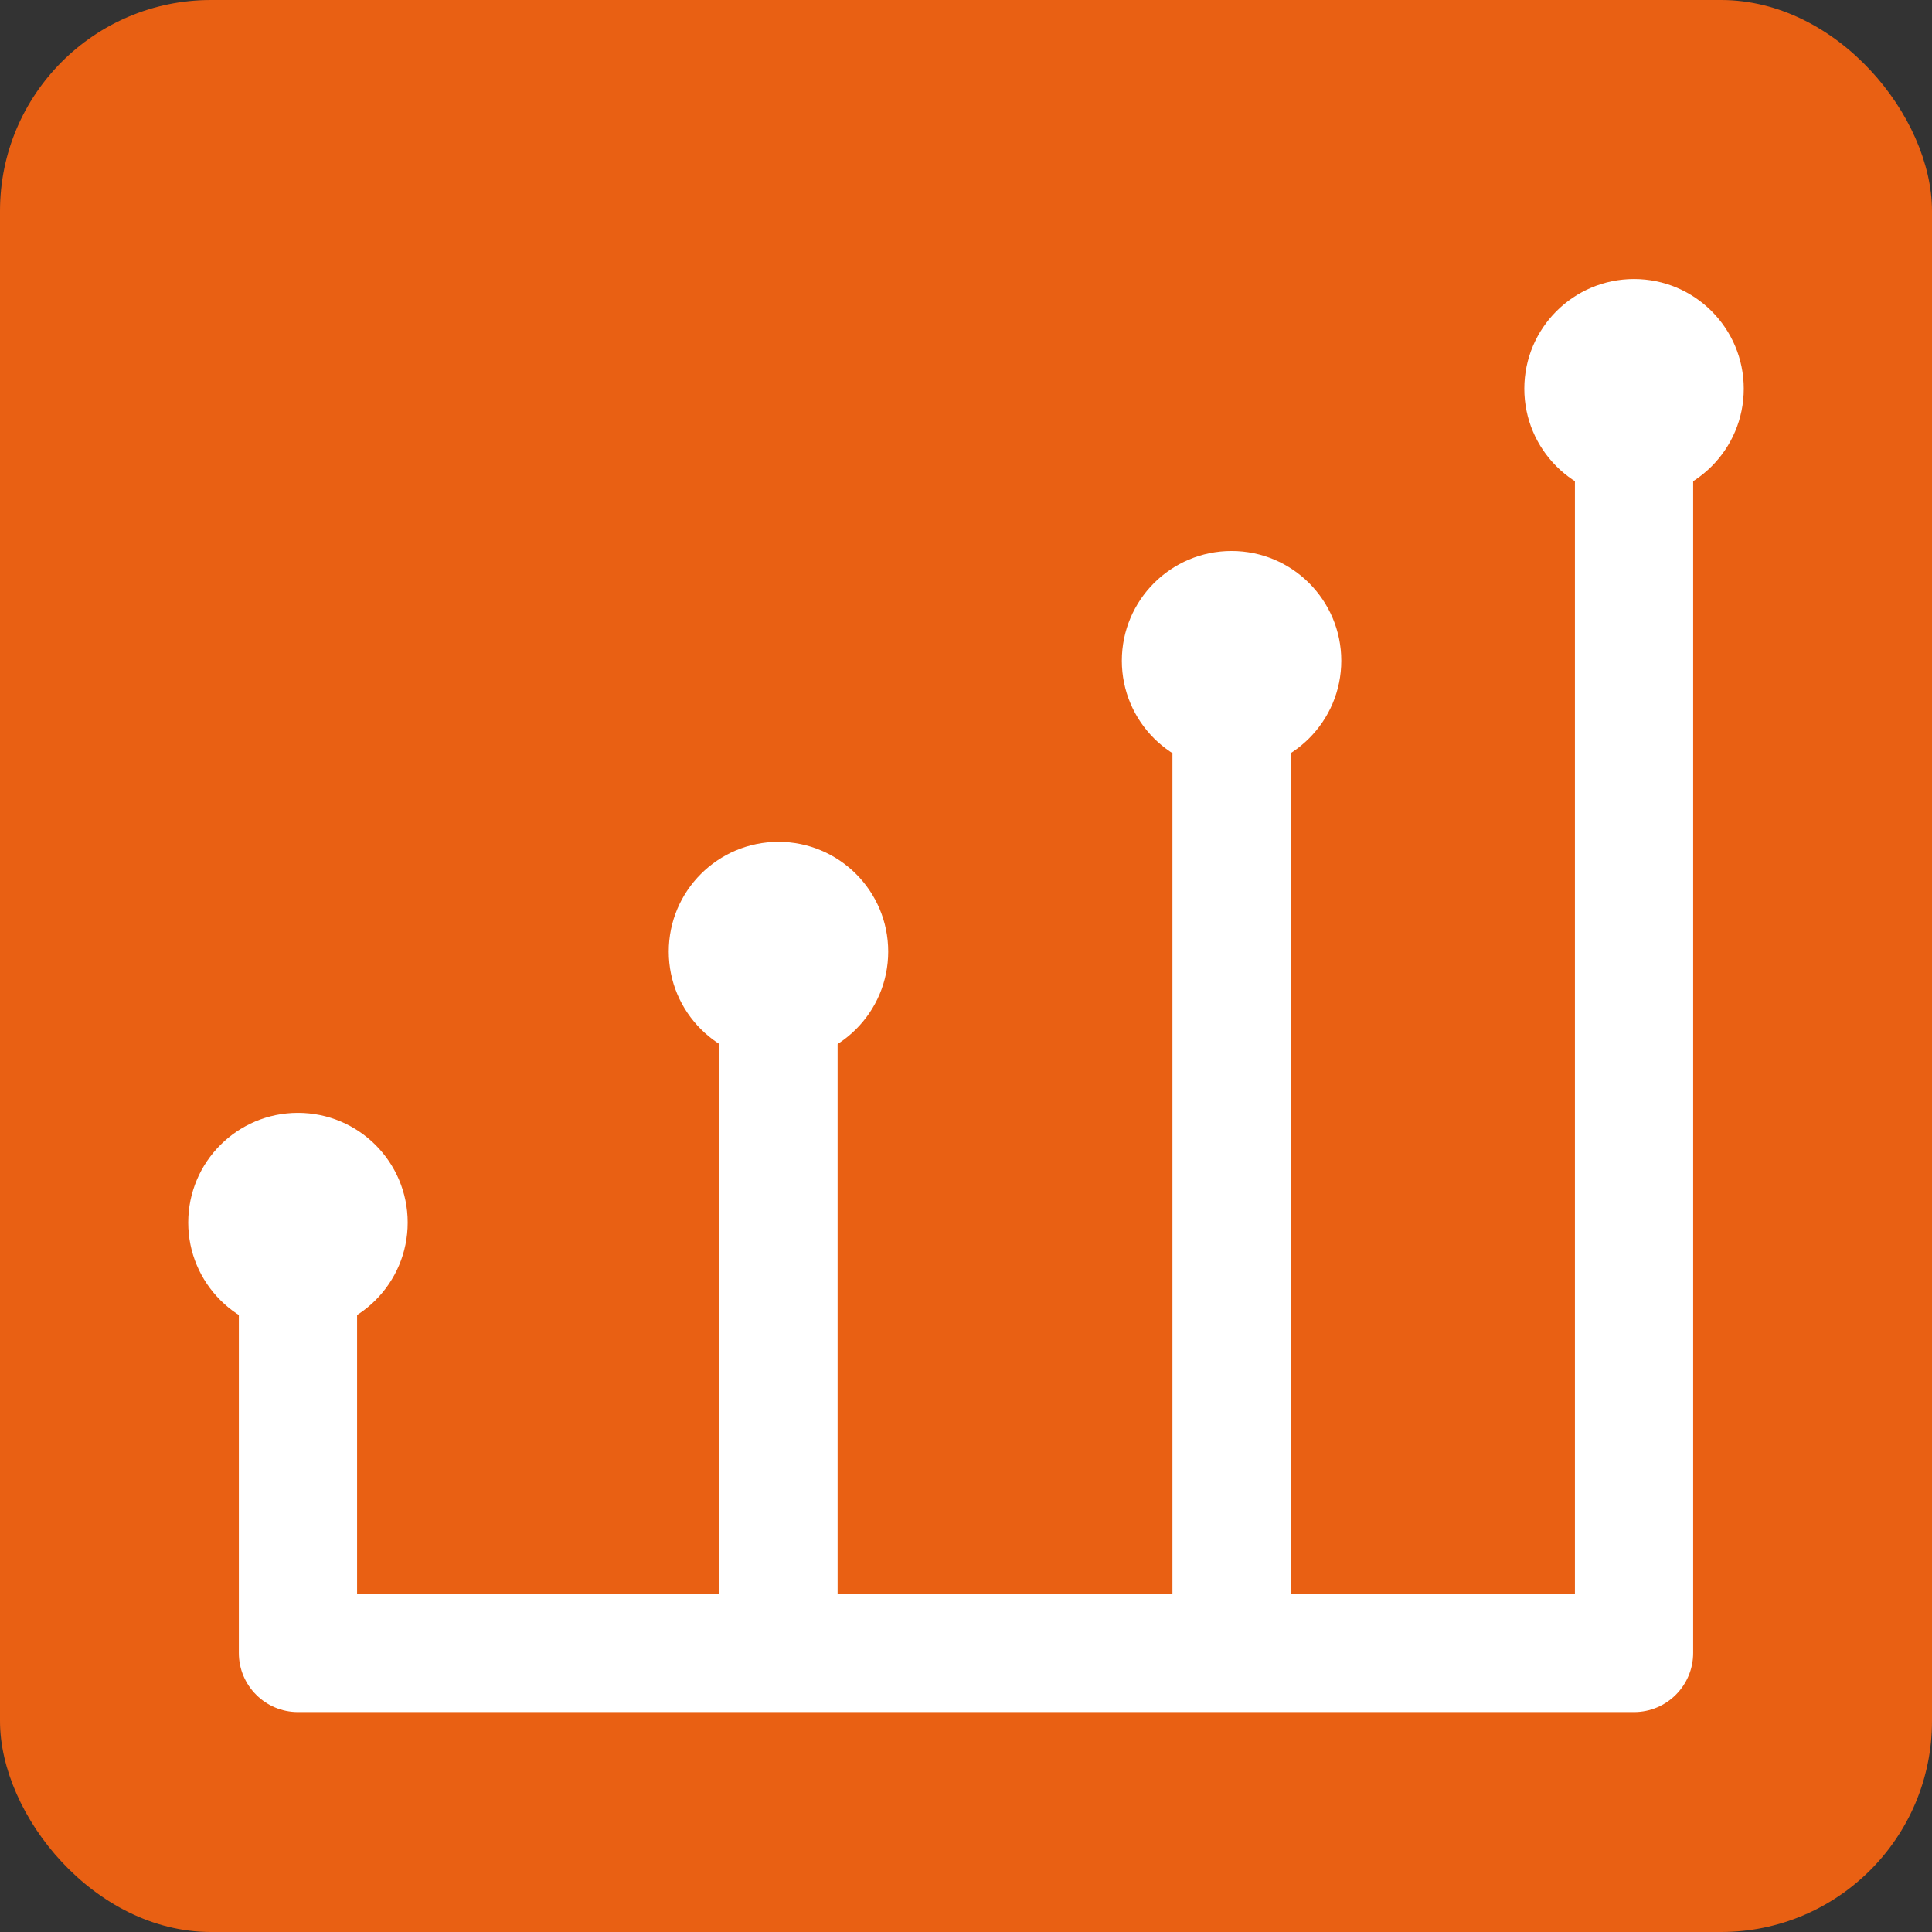
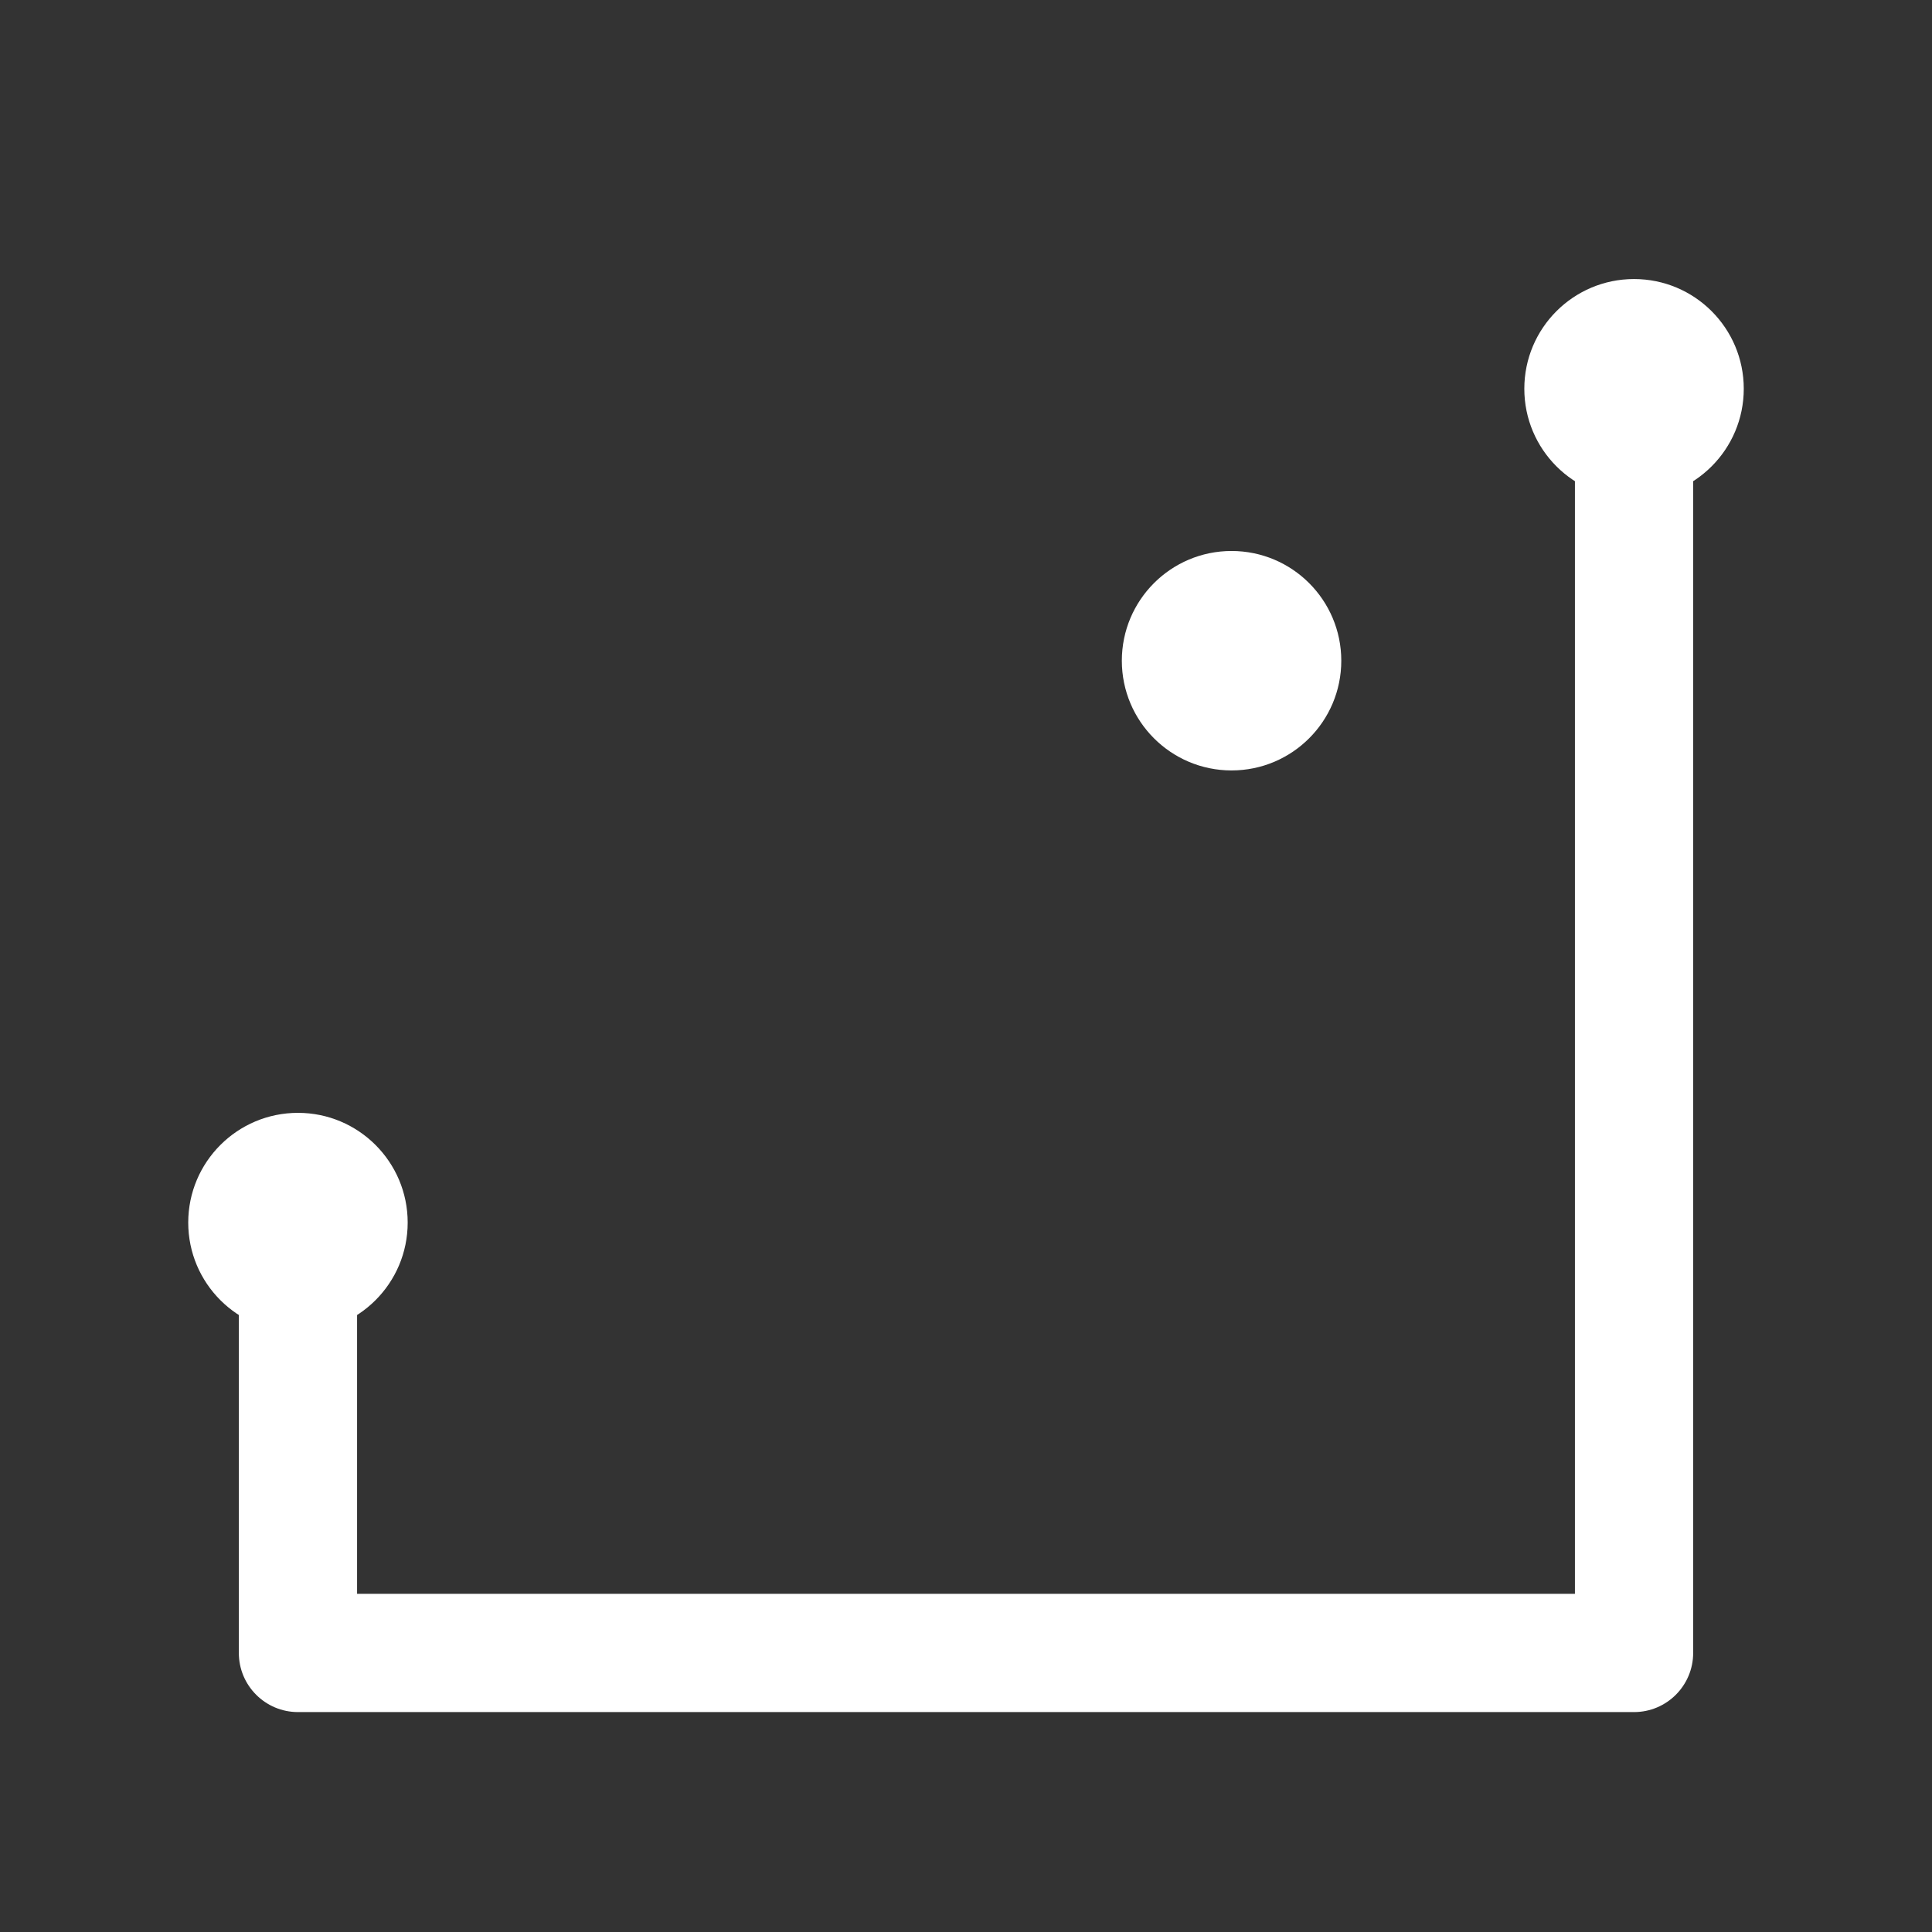
<svg xmlns="http://www.w3.org/2000/svg" id="Capa_2" data-name="Capa 2" viewBox="0 0 40.85 40.85">
  <rect x="0" y="0" width="40.85" height="40.85" fill="#333333" stroke="none" />
  <defs>
    <style>      .cls-1 {        fill: #fff;      }      .cls-2 {        fill: #e96013;      }    </style>
  </defs>
  <g id="inicio">
    <g>
-       <rect class="cls-2" width="40.85" height="40.85" rx="4.46" ry="4.46" />
      <g>
        <path class="cls-1" d="M34.55,36.2H6.3c-.69,0-1.25-.56-1.25-1.25v-9.1c0-.69.56-1.25,1.25-1.25s1.25.56,1.25,1.25v7.85h25.75V9.3c0-.69.56-1.25,1.25-1.25s1.25.56,1.25,1.25v25.65c0,.69-.56,1.25-1.25,1.25Z" />
-         <rect class="cls-1" x="24.79" y="13.97" width="2.5" height="20.98" />
-         <rect class="cls-1" x="15.21" y="20.12" width="2.5" height="14.83" />
        <circle class="cls-1" cx="6.3" cy="25.85" r="2.32" />
-         <circle class="cls-1" cx="16.46" cy="20.12" r="2.32" />
        <circle class="cls-1" cx="34.55" cy="8.22" r="2.32" />
        <circle class="cls-1" cx="26.04" cy="13.97" r="2.32" />
      </g>
    </g>
  </g>
</svg>